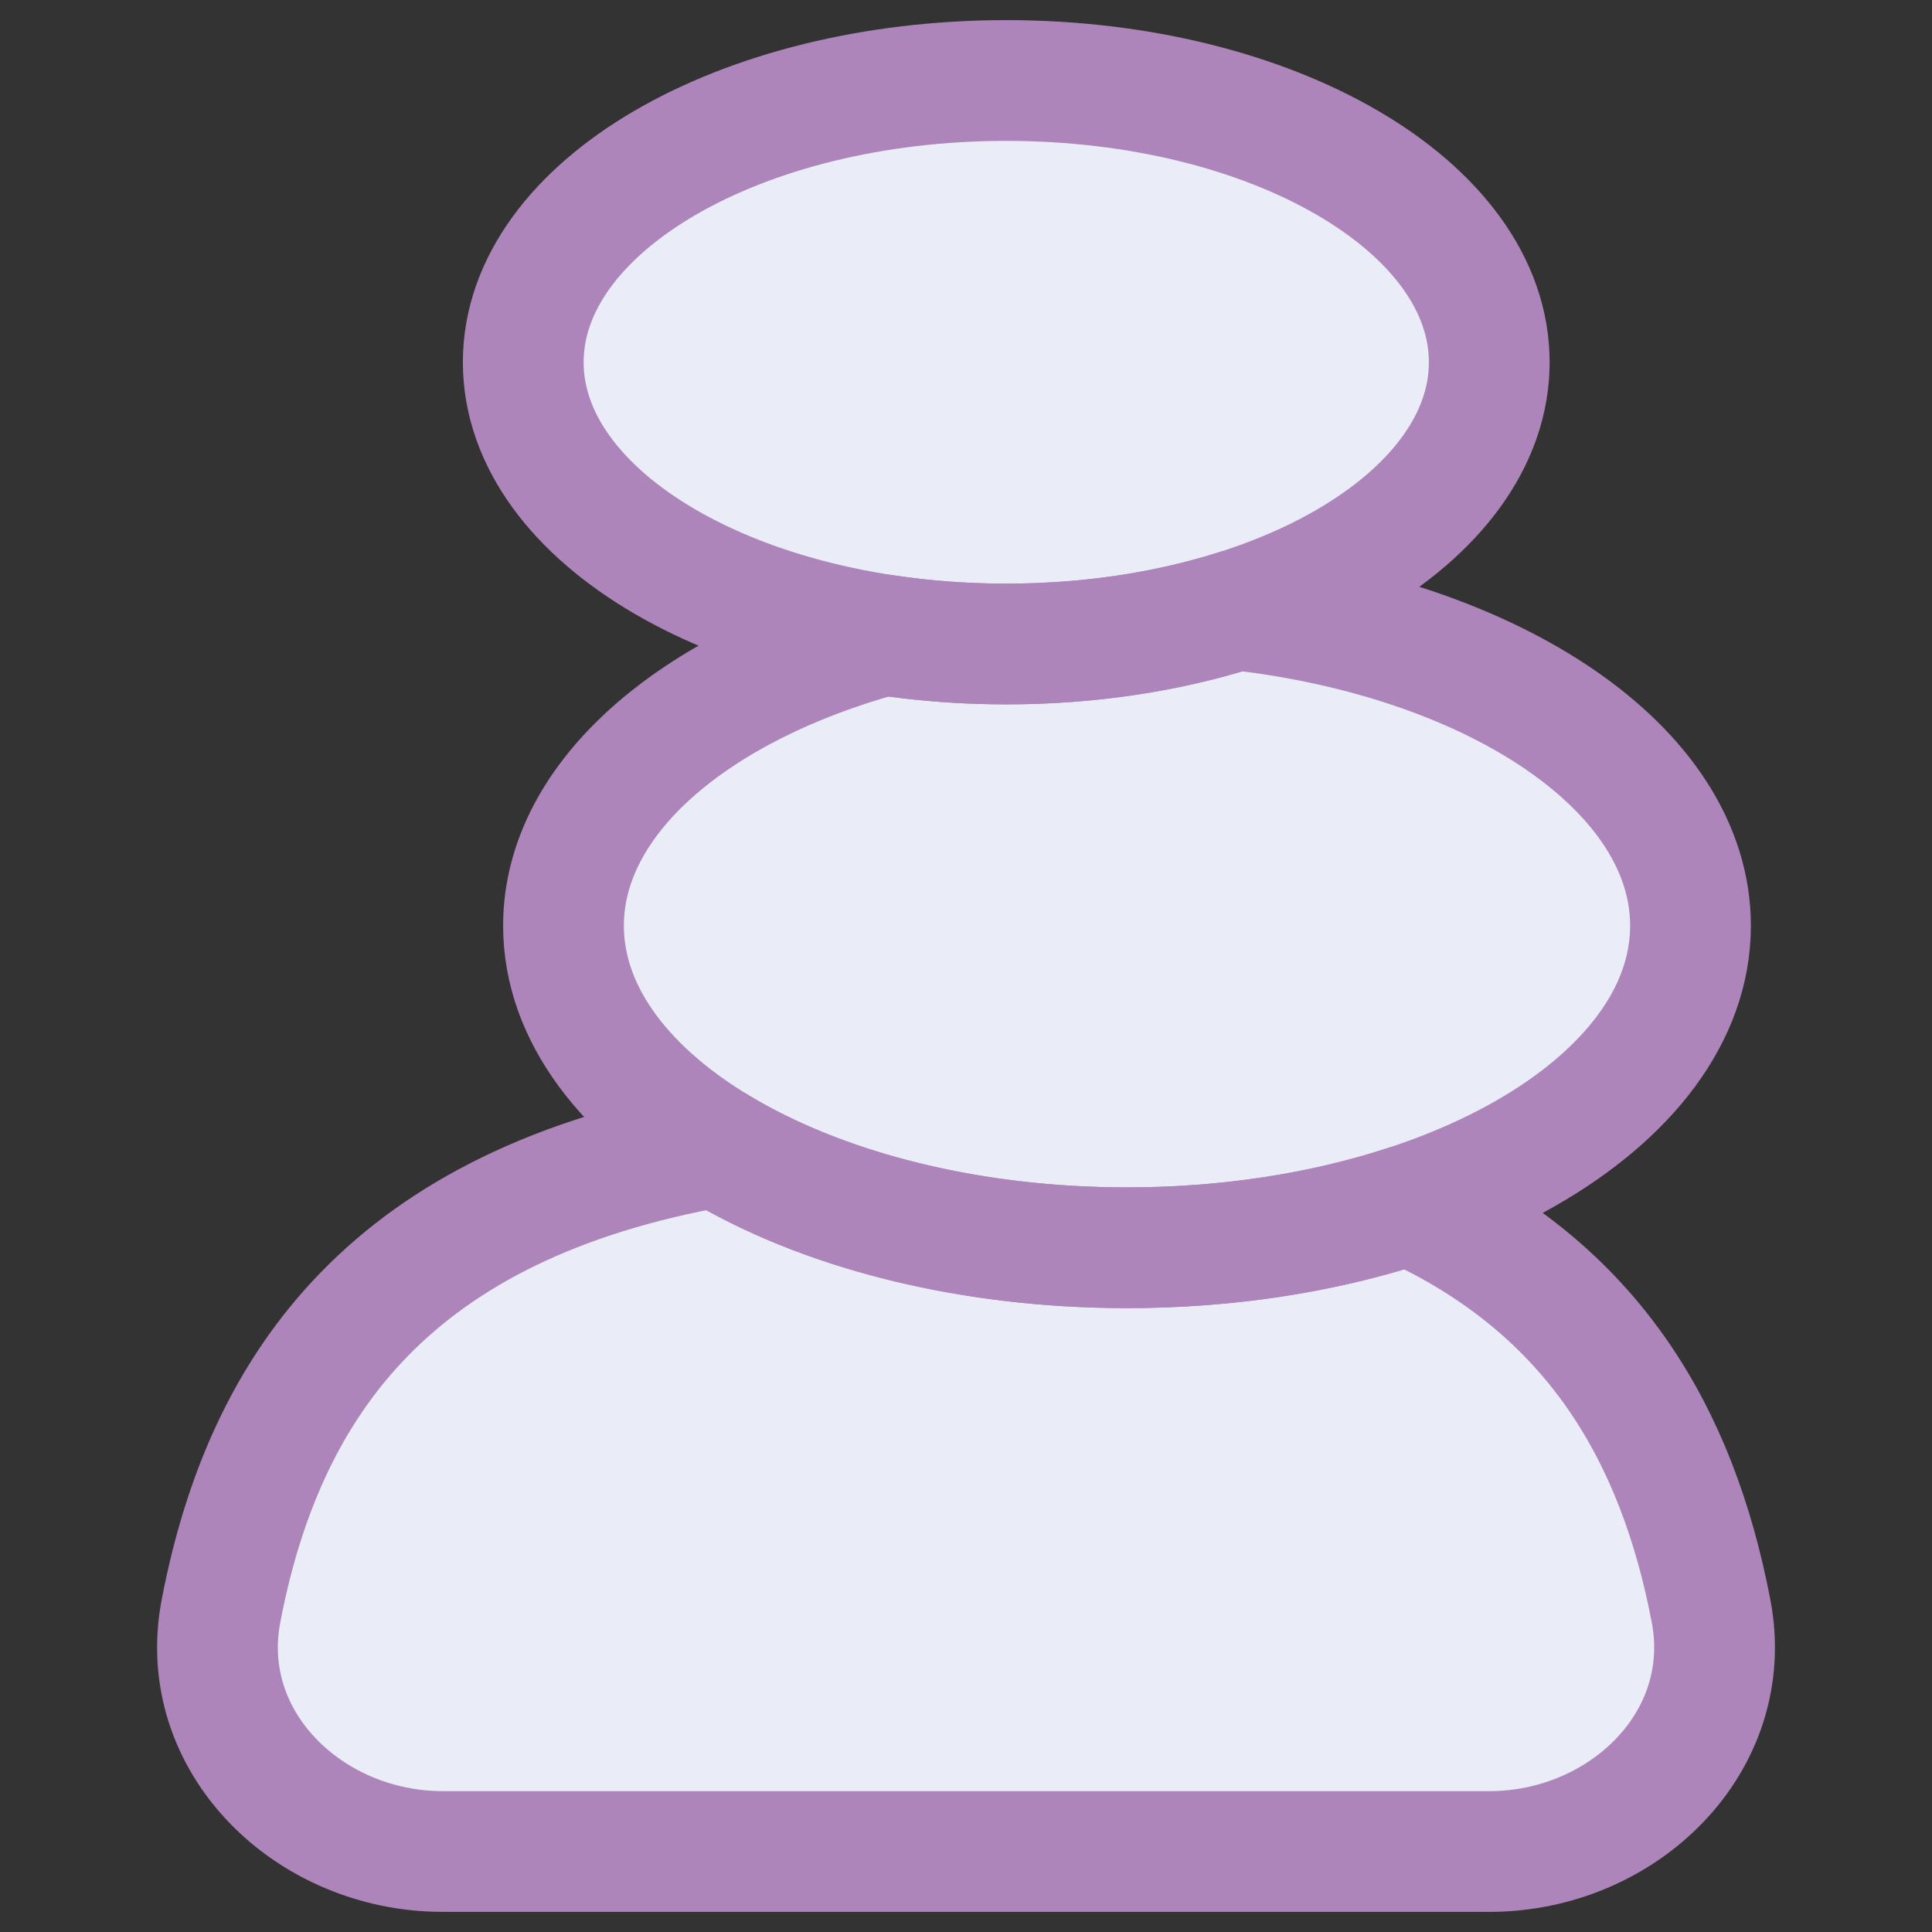
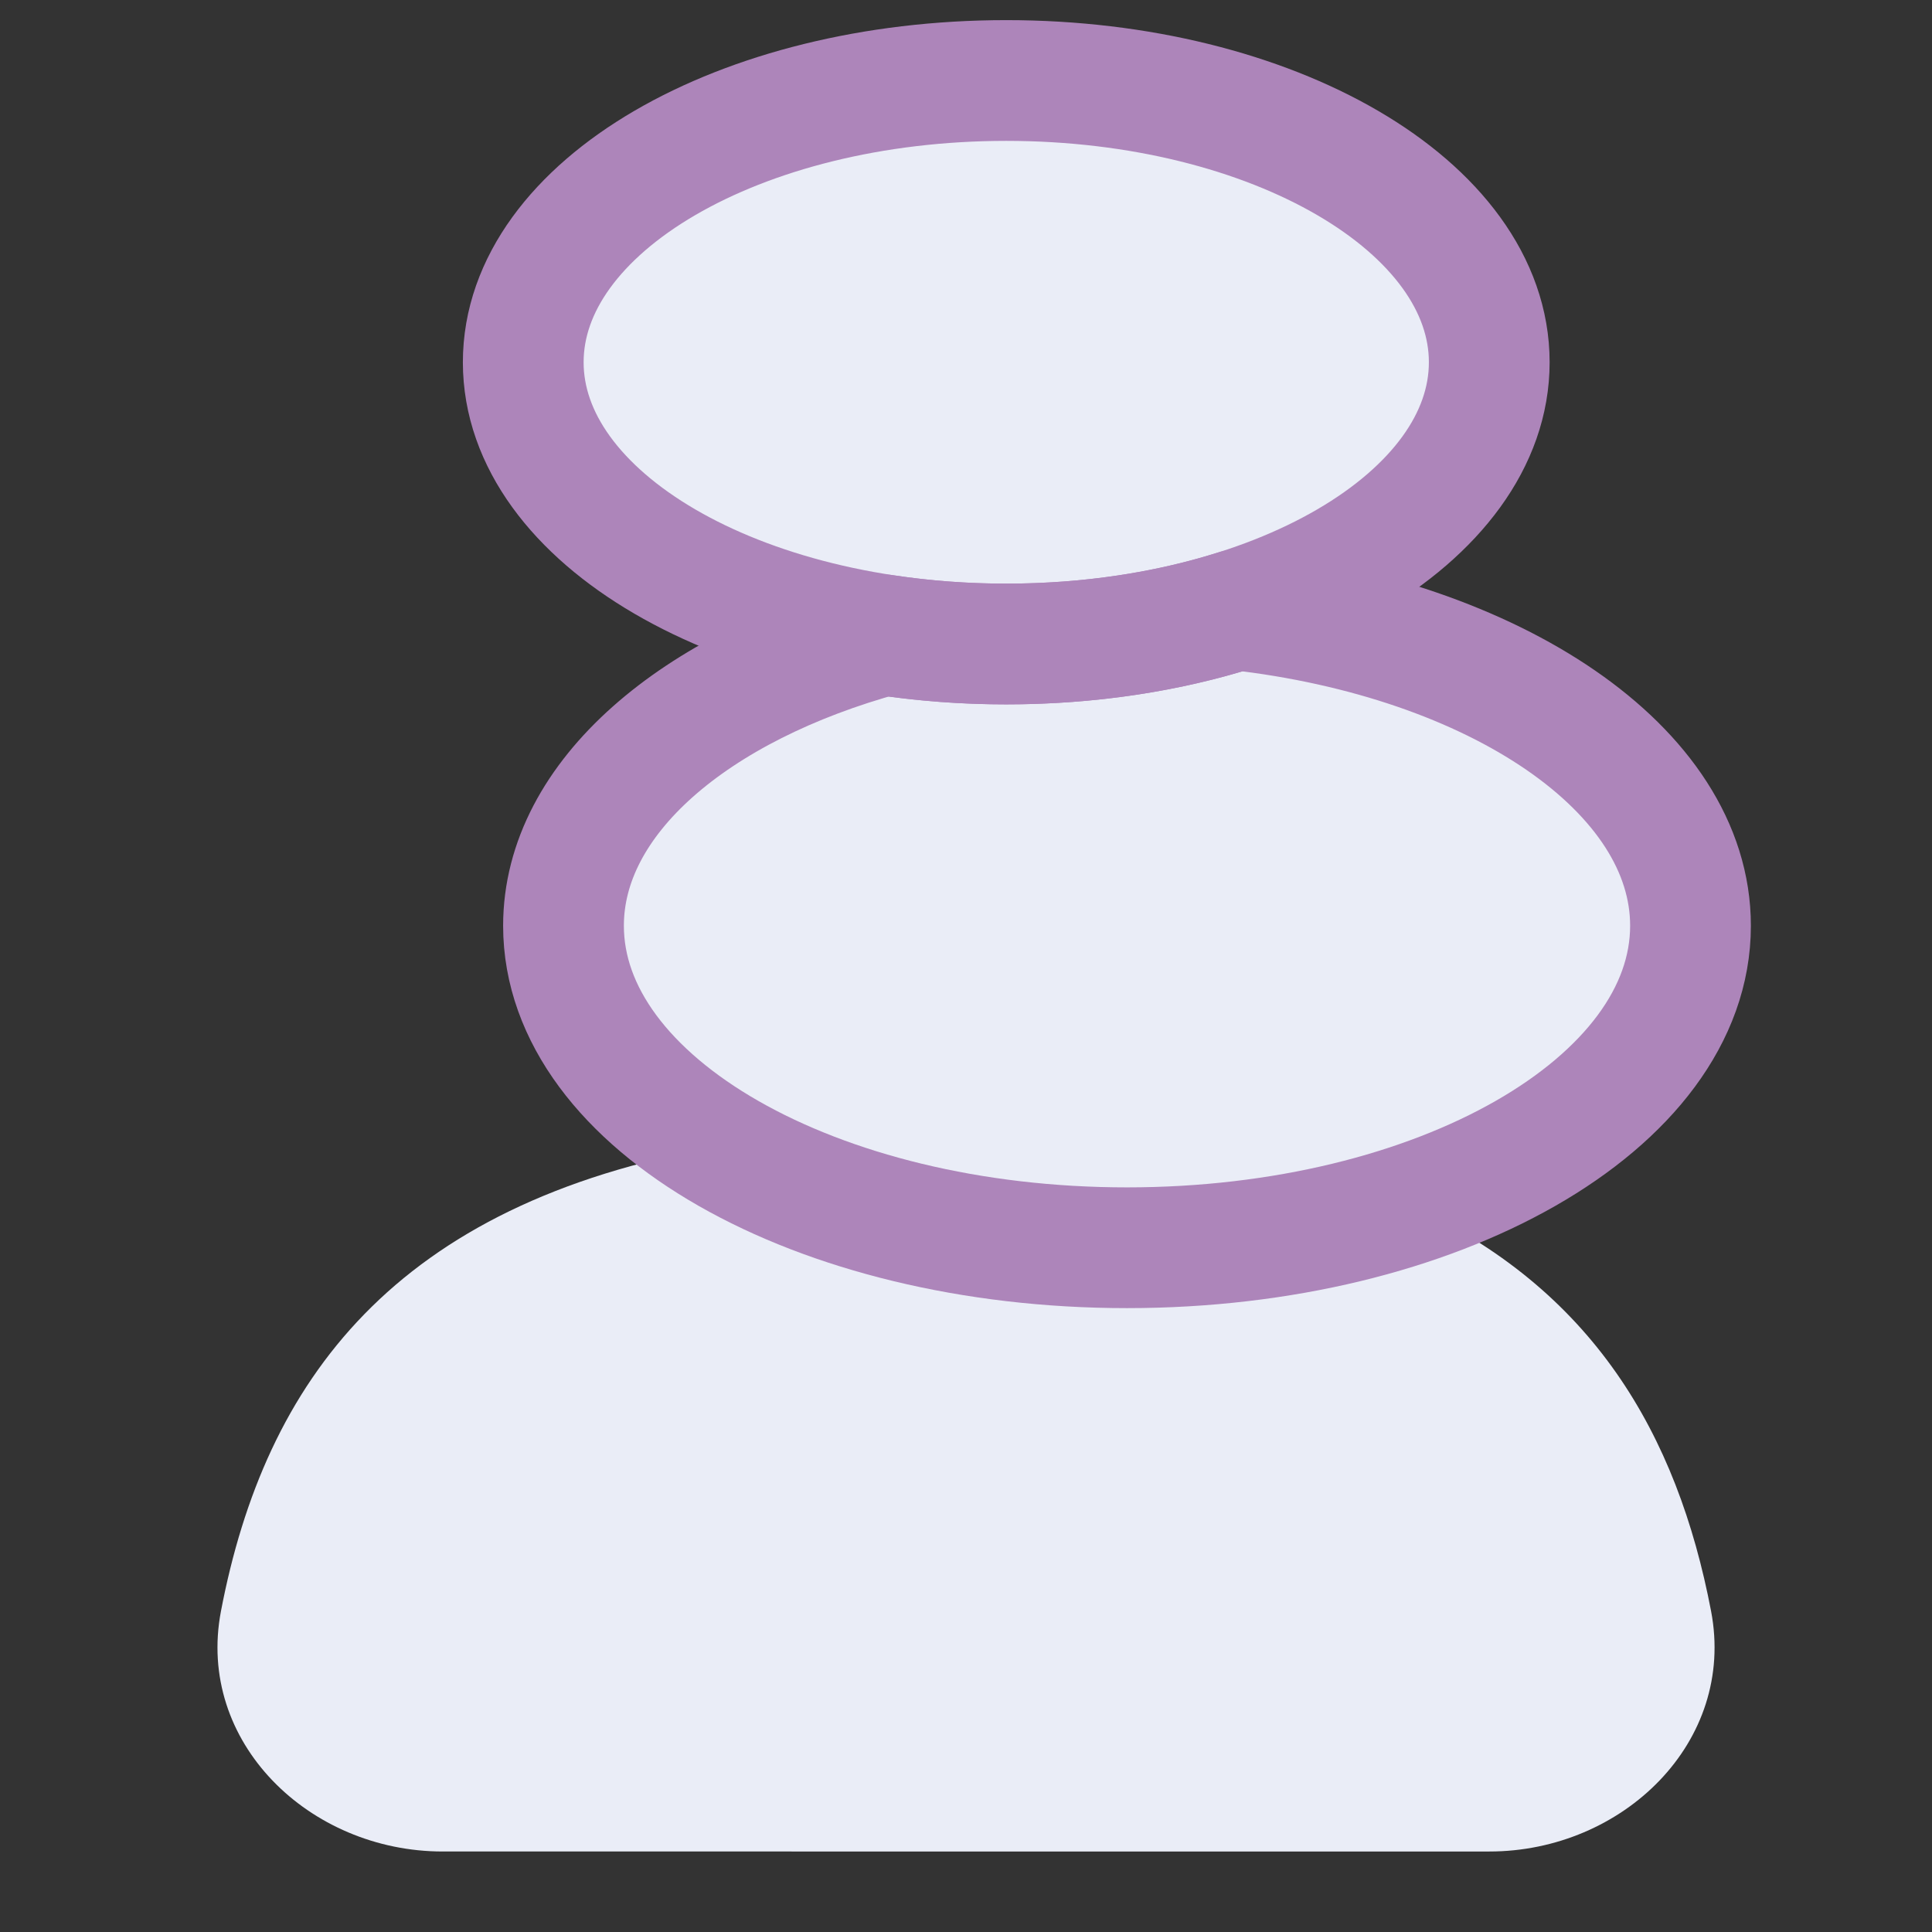
<svg xmlns="http://www.w3.org/2000/svg" fill="none" viewBox="0 0 48 48" id="Stone-Spa--Streamline-Plump.svg" height="48" width="48">
  <rect x="0" y="0" width="48" height="48" fill="#333333" stroke="none" />
  <desc>Stone Spa Streamline Icon: https://streamlinehq.com</desc>
  <g id="stone-spa--relax-location-outdoor-recreation-travel-places">
    <path id="Ellipse 33" fill="#eaedf7" d="M25 16c6.627 0 12 -3.134 12 -7 0 -3.866 -5.373 -7 -12 -7 -6.627 0 -12 3.134 -12 7s5.373 7 12 7Z" stroke-width="3" />
    <path id="Subtract" fill="#eaedf7" fill-rule="evenodd" d="M30.73 15.152c-1.703 0.541 -3.655 0.848 -5.73 0.848 -1.044 0 -2.057 -0.078 -3.023 -0.224C17.26 17.063 14 19.814 14 23c0 4.418 6.268 8 14 8s14 -3.582 14 -8c0 -3.884 -4.845 -7.122 -11.27 -7.848Z" clip-rule="evenodd" stroke-width="3" />
    <path id="Subtract_2" fill="#eaedf7" fill-rule="evenodd" d="M17.816 28.49c2.553 1.546 6.171 2.51 10.184 2.51 2.551 0 4.942 -0.39 7.002 -1.071 4.574 2.083 6.667 5.699 7.509 10.098 0.623 3.255 -2.195 5.973 -5.508 5.973H10.998c-3.314 0 -6.131 -2.718 -5.508 -5.973 1.094 -5.718 4.303 -10.114 12.327 -11.537Z" clip-rule="evenodd" stroke-width="3" />
    <path id="Ellipse 34" stroke="#ad85ba" stroke-linejoin="round" d="M25 16c6.627 0 12 -3.134 12 -7 0 -3.866 -5.373 -7 -12 -7 -6.627 0 -12 3.134 -12 7s5.373 7 12 7Z" stroke-width="3" />
    <path id="Subtract_3" stroke="#ad85ba" stroke-linejoin="round" d="M30.73 15.152c-1.703 0.541 -3.655 0.848 -5.73 0.848 -1.044 0 -2.057 -0.078 -3.023 -0.224C17.26 17.063 14 19.814 14 23c0 4.418 6.268 8 14 8s14 -3.582 14 -8c0 -3.884 -4.845 -7.122 -11.27 -7.848Z" stroke-width="3" />
-     <path id="Subtract_4" stroke="#ad85ba" stroke-linejoin="round" d="M17.816 28.49c2.553 1.546 6.171 2.51 10.184 2.51 2.551 0 4.942 -0.39 7.002 -1.071 4.574 2.083 6.667 5.699 7.509 10.098 0.623 3.255 -2.195 5.973 -5.508 5.973H10.998c-3.314 0 -6.131 -2.718 -5.508 -5.973 1.094 -5.718 4.303 -10.114 12.327 -11.537Z" stroke-width="3" />
  </g>
</svg>